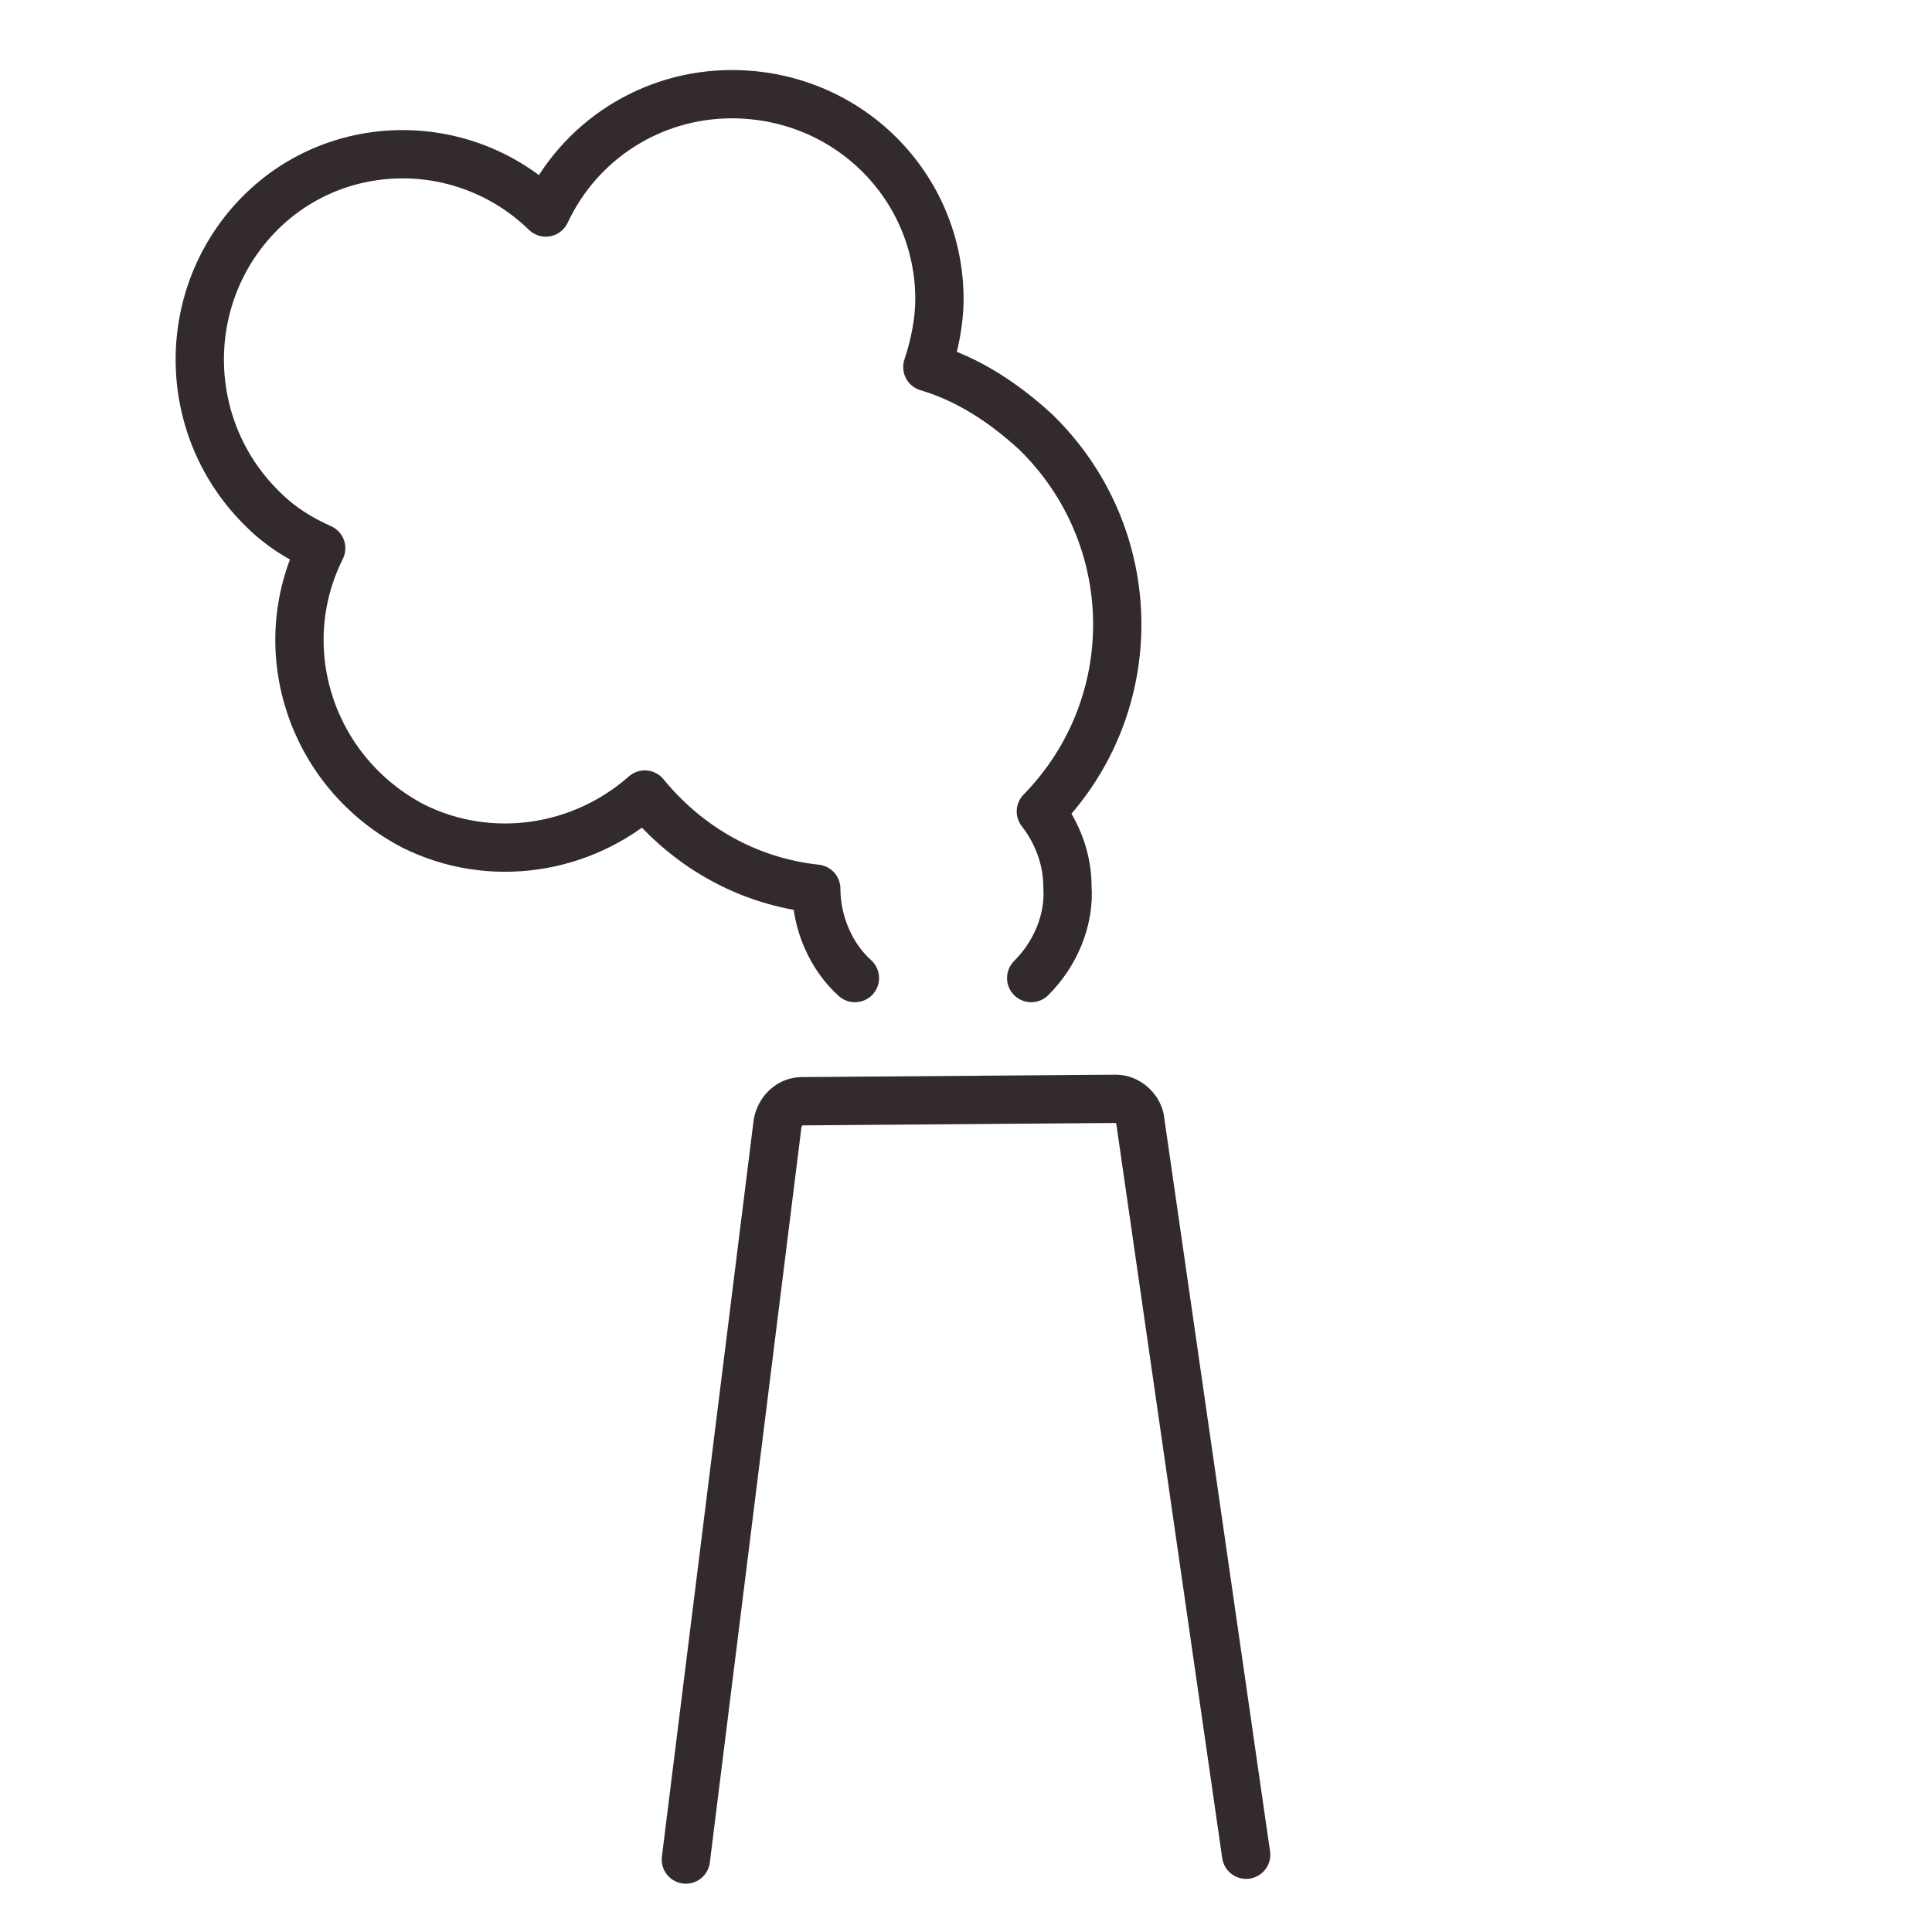
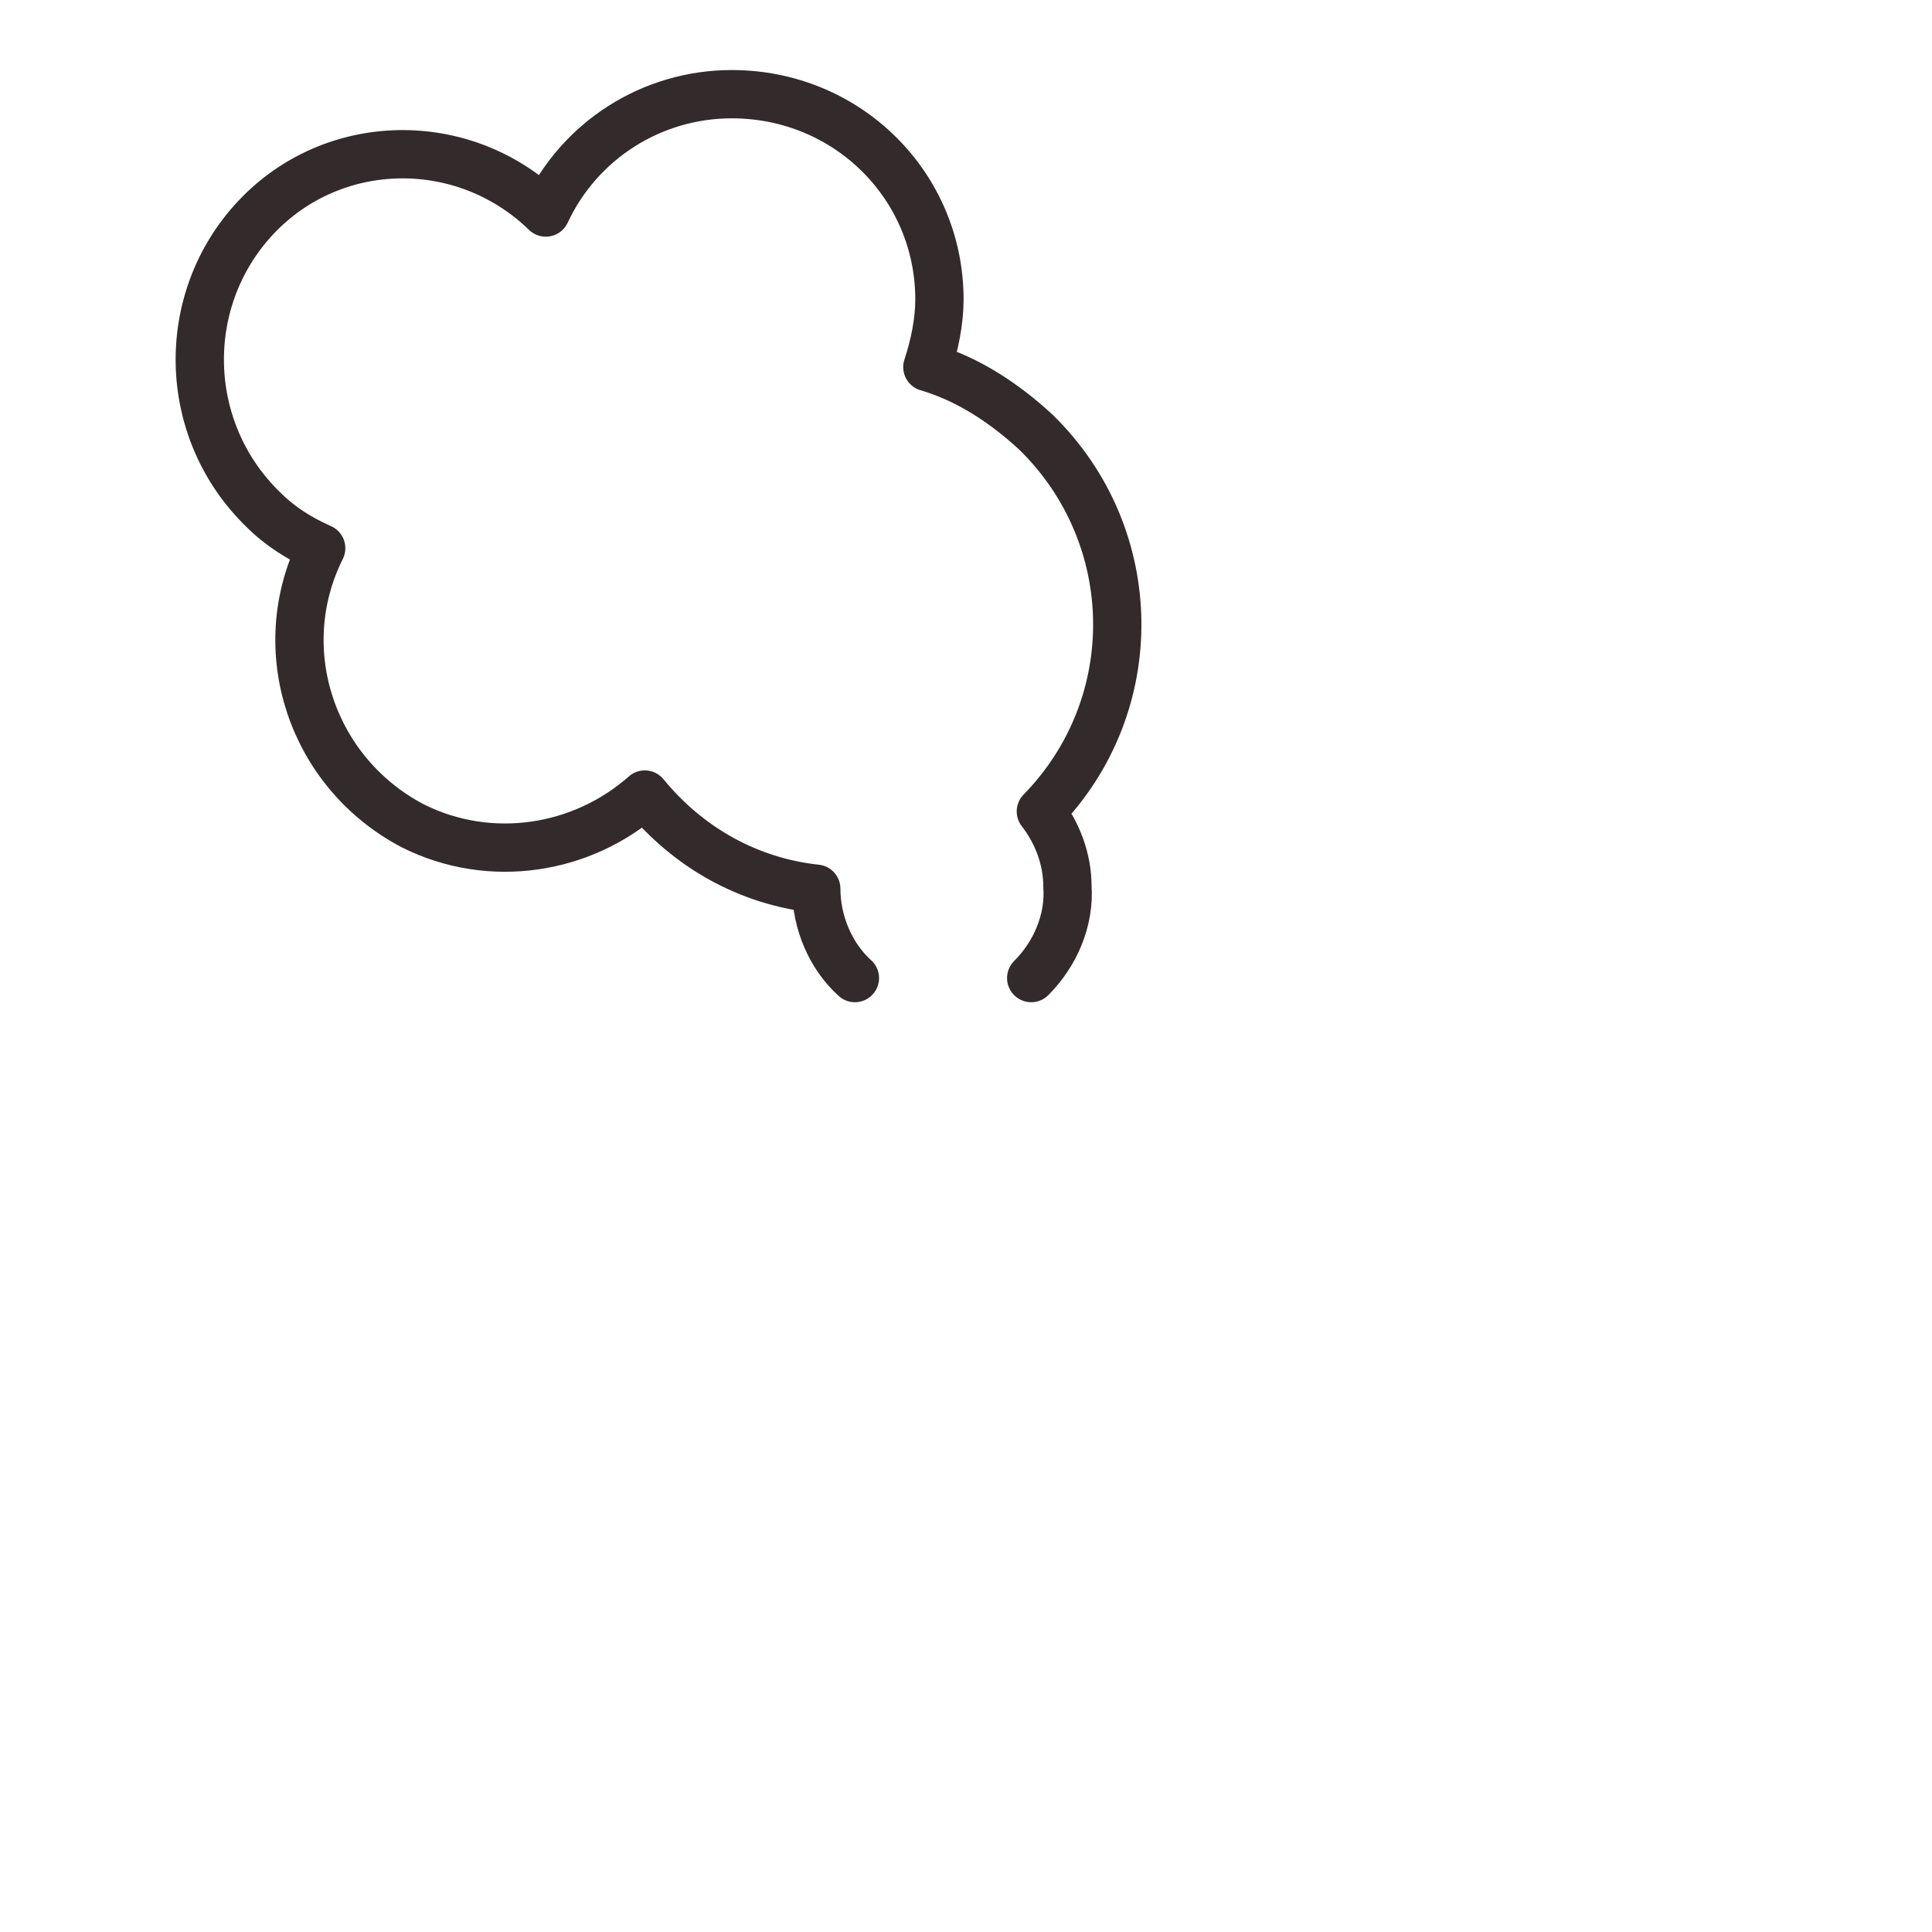
<svg xmlns="http://www.w3.org/2000/svg" version="1.1" id="Capa_1" x="0px" y="0px" viewBox="0 0 80 80" style="enable-background:new 0 0 80 80;" xml:space="preserve">
  <style type="text/css">
	.st0{fill:none;stroke:#332B2B;stroke-width:2;stroke-linecap:round;stroke-linejoin:round;}
</style>
  <title>emmissions</title>
  <g id="Layer_1">
    <path class="st0" d="M42.7,40.5c1-1,1.6-2.4,1.5-3.8c0-1.1-0.4-2.2-1.1-3.1c4.3-4.4,4.2-11.4-0.2-15.7c-1.3-1.2-2.8-2.2-4.5-2.7   c0.3-0.9,0.5-1.9,0.5-2.8c0-4.7-3.8-8.5-8.6-8.5c-3.3,0-6.3,1.9-7.7,4.9C19.2,5.5,13.8,5.6,10.6,9s-3.1,8.8,0.3,12.1   c0.7,0.7,1.5,1.2,2.4,1.6c-2.1,4.2-0.4,9.3,3.8,11.5c3.2,1.6,7,1,9.6-1.3c1.8,2.2,4.3,3.6,7.1,3.9l0,0c0,1.4,0.6,2.8,1.6,3.7" />
-     <path class="st0" d="M28.4,77l3.8-30.5c0.1-0.5,0.5-0.9,1-0.9l13-0.1c0.5,0,0.9,0.4,1,0.8l4.4,30.5" />
  </g>
</svg>